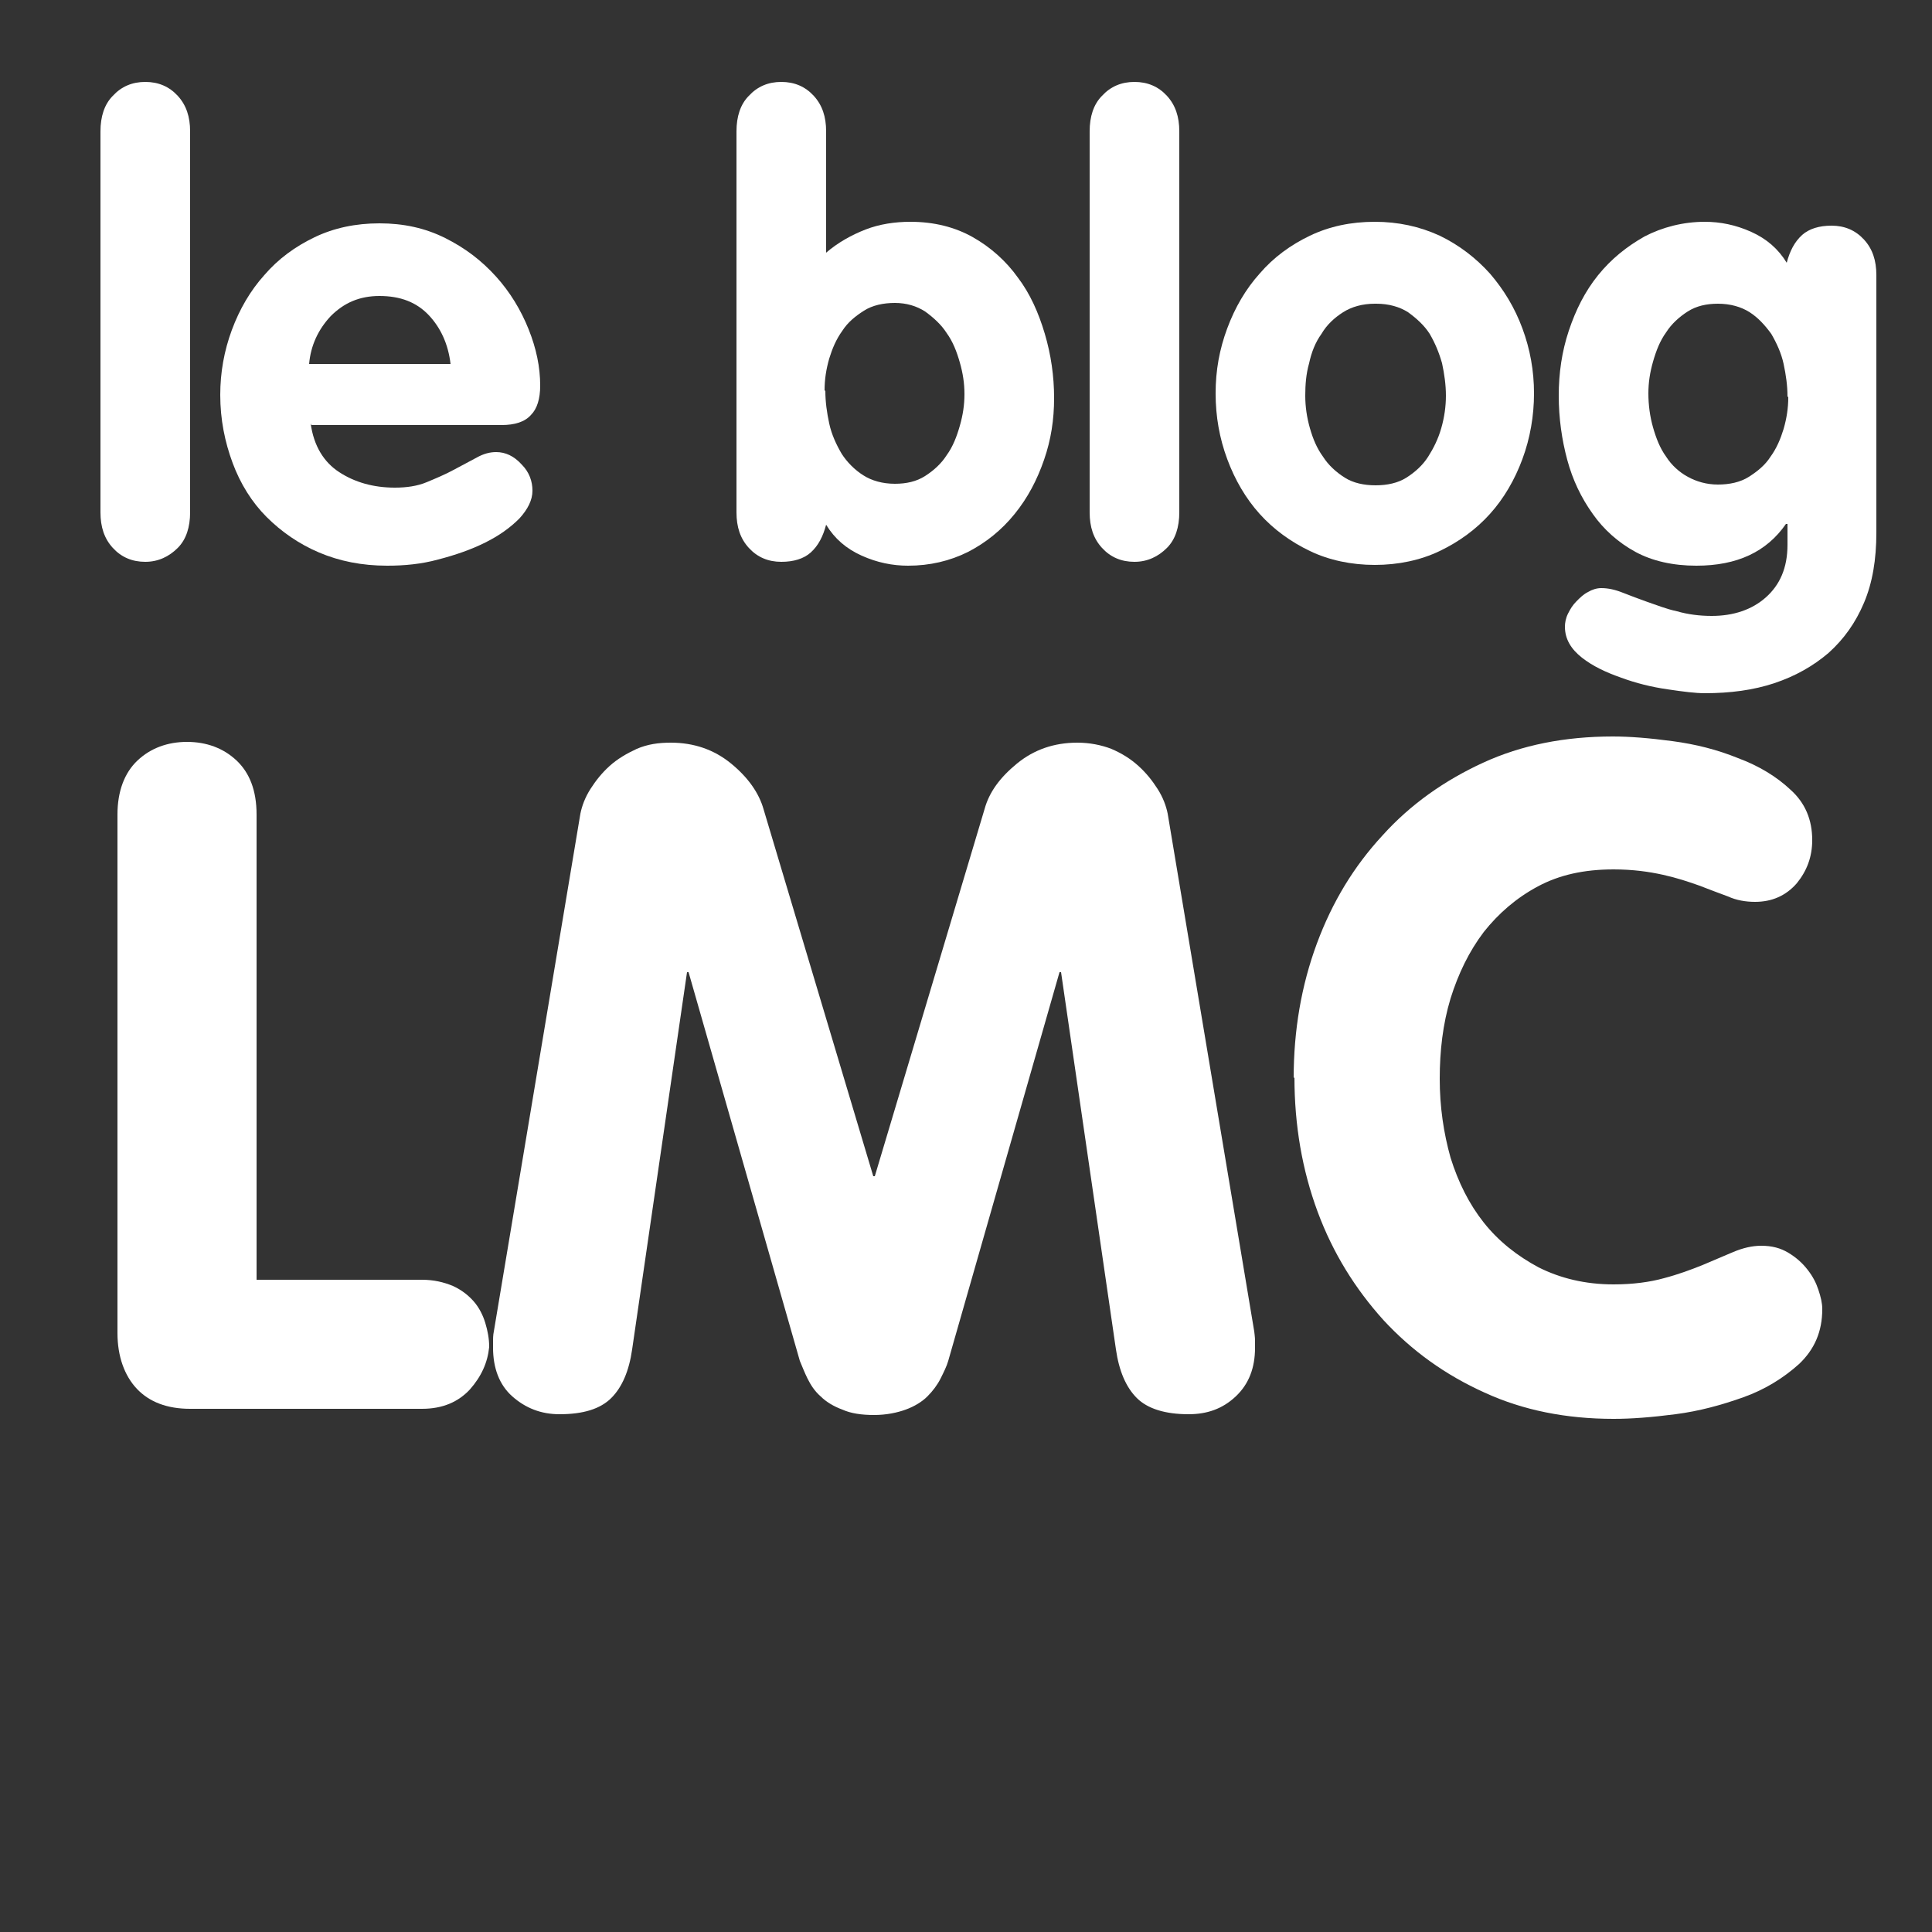
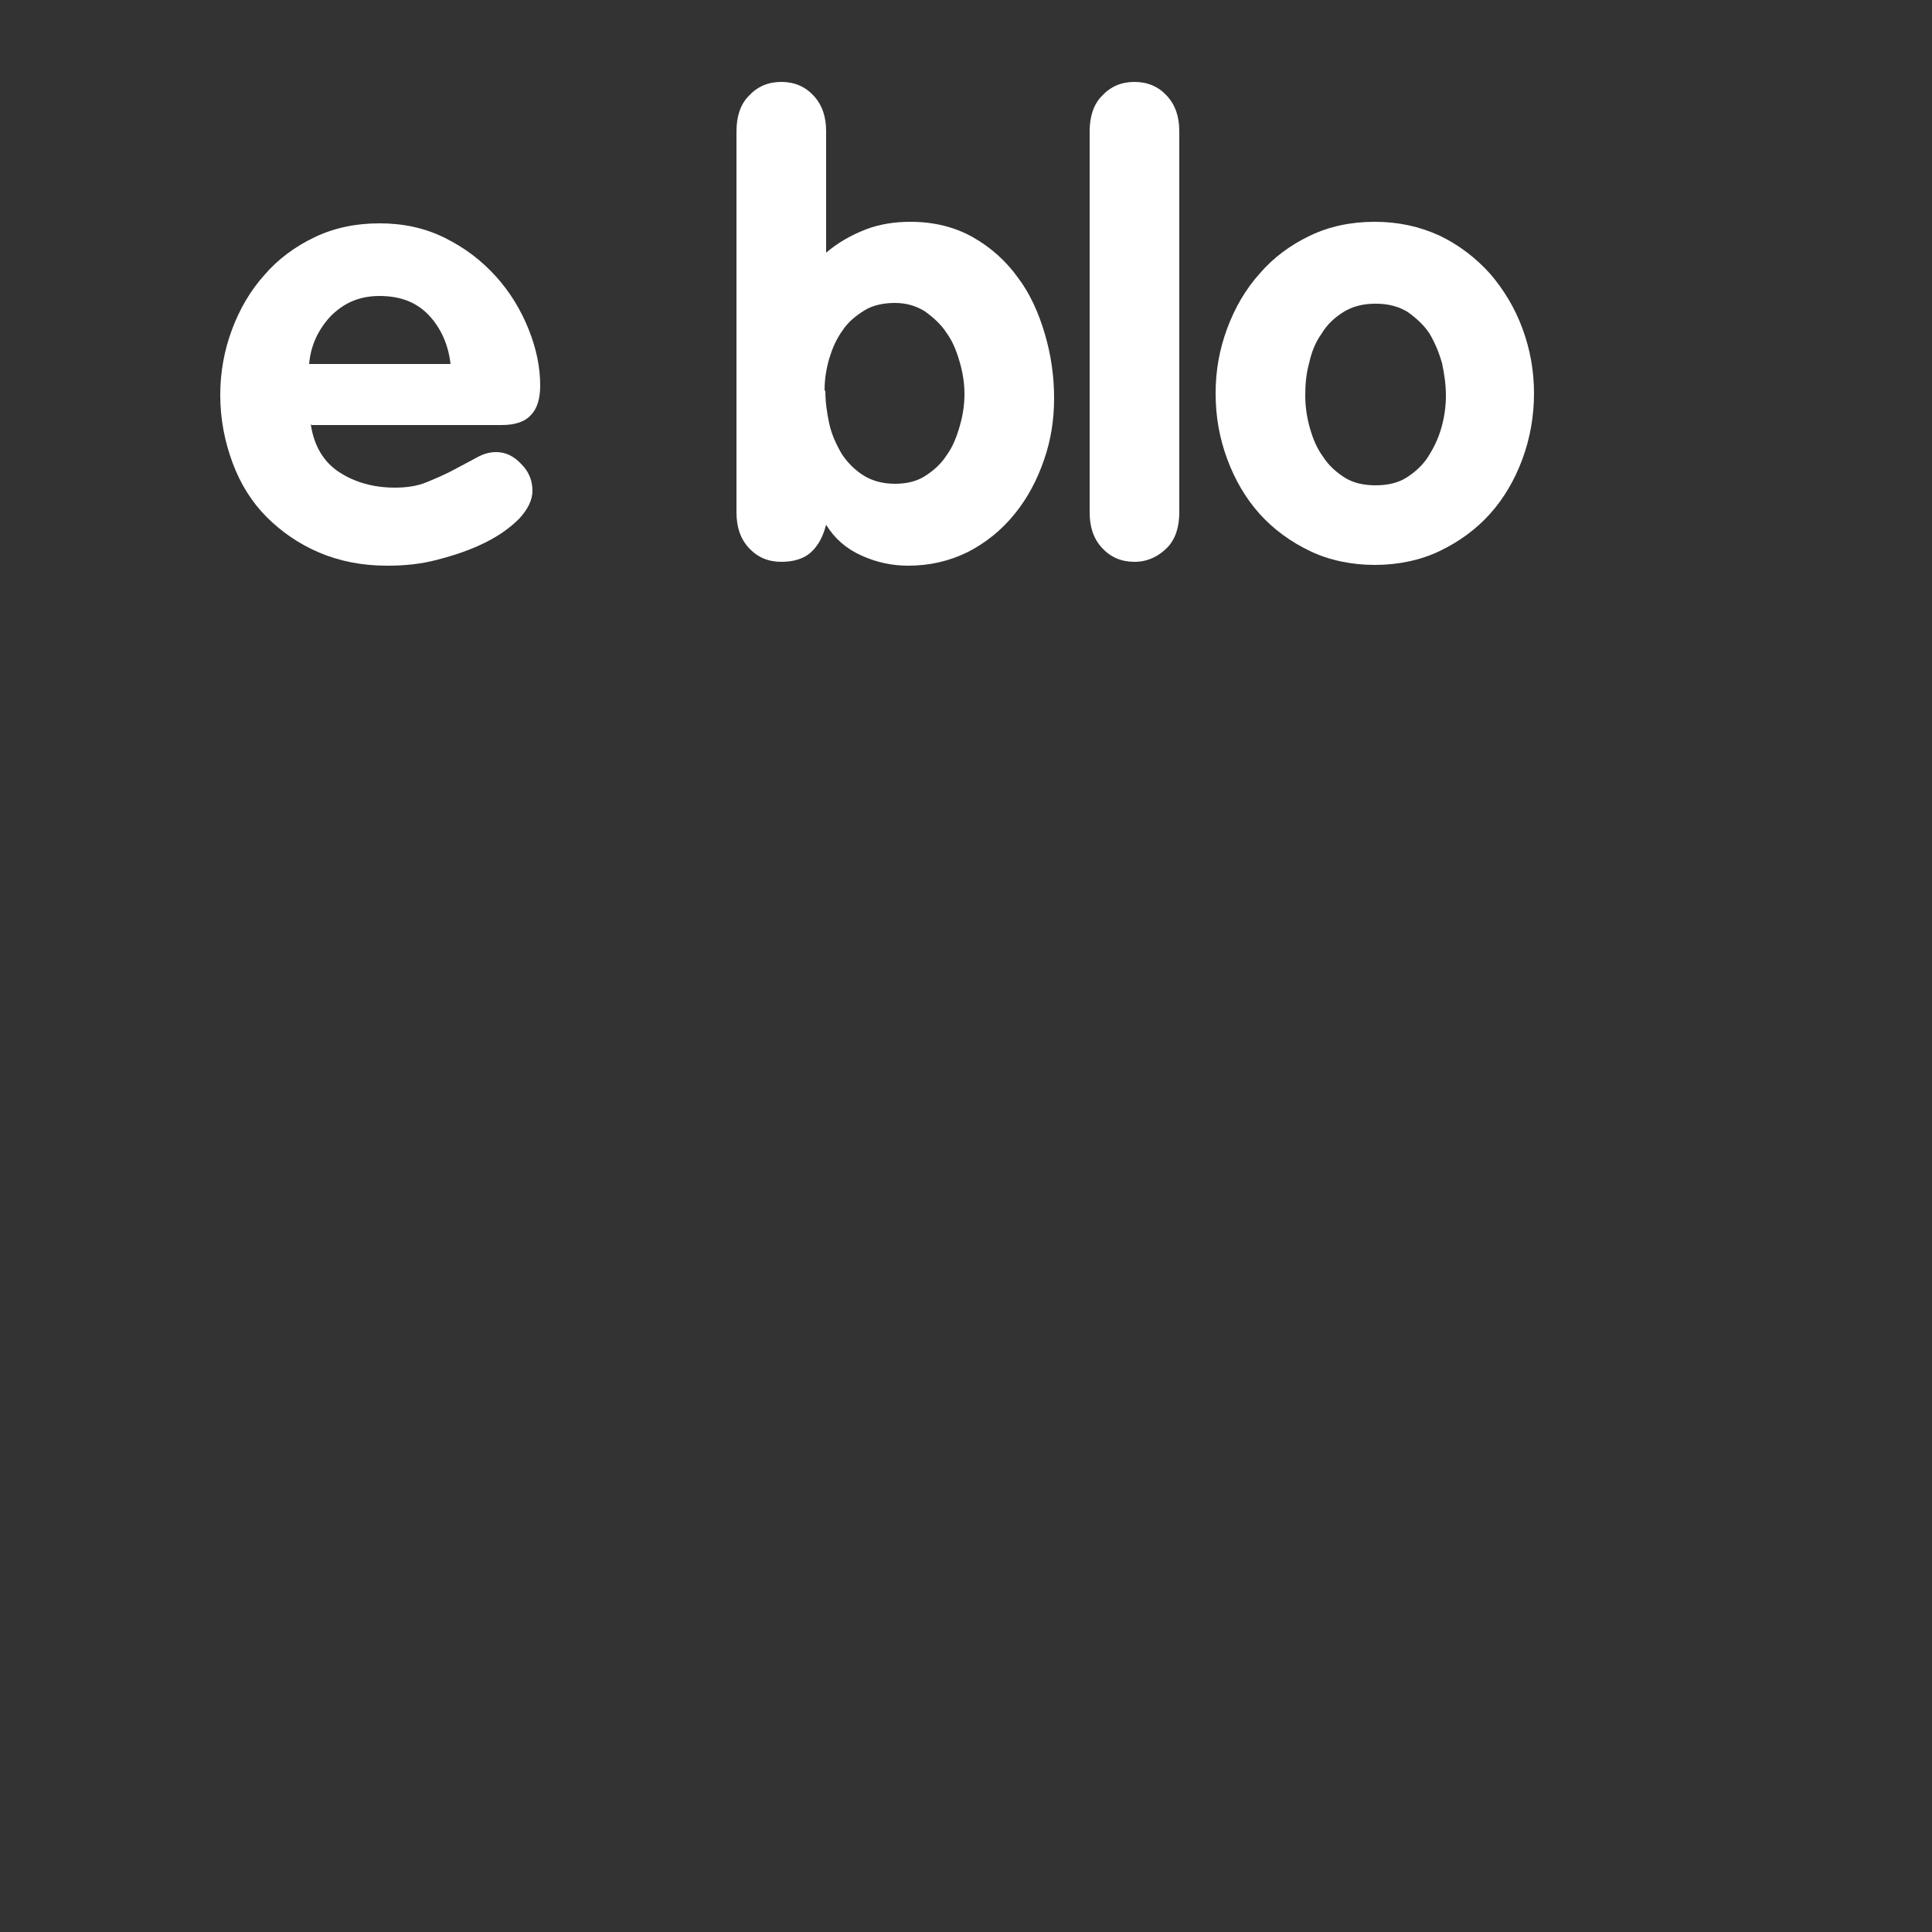
<svg xmlns="http://www.w3.org/2000/svg" version="1.1" id="Calque_1" x="0px" y="0px" viewBox="0 0 25 25" style="enable-background:new 0 0 25 25;" height="25px" width="25px" xml:space="preserve">
  <rect x="0" y="0" width="25" height="25" fill="#333333" stroke="none" />
-   <path d="m1.3,1.7c0-.19.05-.35.16-.46.11-.12.25-.18.42-.18s.31.06.42.18.16.27.16.46v4.93c0,.19-.05.35-.16.46s-.25.18-.42.18-.31-.06-.42-.18c-.11-.12-.16-.27-.16-.46V1.7Z" style="fill: #FFFFFF;" />
  <path d="m4.02,5.48c.04.29.17.5.37.63s.44.2.72.2c.15,0,.29-.02.41-.07.12-.05.24-.1.35-.16.11-.06.21-.11.3-.16.09-.05.17-.07.25-.07.12,0,.23.05.33.16.1.1.14.22.14.34s-.06.24-.17.36c-.12.12-.26.22-.44.31s-.38.16-.61.22c-.22.06-.44.08-.66.08-.33,0-.62-.06-.88-.17-.26-.11-.49-.27-.68-.46s-.34-.43-.44-.7c-.1-.27-.16-.56-.16-.88,0-.29.05-.57.15-.84.1-.27.24-.51.42-.71.18-.21.4-.37.65-.49.25-.12.53-.18.84-.18s.59.06.85.19.47.29.66.5c.18.2.32.43.42.68.1.25.15.49.15.73,0,.17-.04.3-.12.38-.08.09-.21.13-.38.13h-2.46Zm1.81-.77c-.03-.26-.13-.47-.28-.63-.16-.17-.37-.25-.64-.25-.26,0-.46.09-.63.26-.16.17-.26.38-.28.62h1.83Z" style="fill: #FFFFFF;" />
  <path d="m9.53,1.7c0-.19.05-.35.16-.46.11-.12.25-.18.42-.18s.31.06.42.18c.11.12.16.27.16.46v1.57c.15-.13.33-.23.51-.3s.38-.1.58-.1c.31,0,.58.07.81.2.23.13.43.31.58.52.16.21.27.46.35.73.08.27.12.55.12.83s-.04.54-.13.8-.21.49-.38.7c-.17.21-.37.37-.6.49-.24.12-.5.18-.78.18-.2,0-.4-.04-.6-.13-.2-.09-.35-.22-.46-.4-.04.15-.1.27-.2.36-.09.08-.22.12-.38.12-.17,0-.31-.06-.42-.18-.11-.12-.16-.27-.16-.46V1.7Zm1.15,3.36c0,.14.02.28.05.42.03.14.09.27.16.39.07.11.17.21.28.28.11.07.25.11.41.11.15,0,.28-.03.39-.1.11-.07.21-.16.28-.27.08-.11.13-.24.17-.38.04-.14.06-.27.06-.41s-.02-.27-.06-.41c-.04-.14-.09-.27-.17-.38-.07-.11-.17-.2-.28-.28-.11-.07-.24-.11-.39-.11s-.29.03-.4.1c-.11.07-.21.15-.28.26-.08.11-.13.23-.17.36-.04.14-.06.27-.06.41Z" style="fill: #FFFFFF;" />
  <path d="m14.1,1.7c0-.19.05-.35.16-.46.11-.12.25-.18.42-.18s.31.06.42.18.16.27.16.46v4.93c0,.19-.05.35-.16.46s-.25.18-.42.18-.31-.06-.42-.18c-.11-.12-.16-.27-.16-.46V1.7Z" style="fill: #FFFFFF;" />
  <path d="m17.79,2.87c.3,0,.58.06.84.18.25.12.47.29.65.49.18.21.32.44.42.71.1.27.15.55.15.84s-.05.58-.15.85c-.1.27-.24.51-.42.71-.18.2-.4.36-.65.48-.25.12-.54.18-.84.18s-.59-.06-.84-.18-.47-.28-.65-.48c-.18-.2-.32-.44-.42-.71-.1-.27-.15-.55-.15-.85s.05-.57.15-.84c.1-.27.24-.51.42-.71.18-.21.4-.37.65-.49.25-.12.53-.18.84-.18Zm0,1.06c-.16,0-.3.04-.41.11-.11.07-.21.16-.28.28-.08.11-.13.24-.16.38-.04.14-.05.28-.05.42s.02.28.06.42.09.26.17.37c.07.11.17.2.28.27.11.07.25.1.4.1s.29-.03.4-.1.21-.16.28-.27c.07-.11.13-.23.17-.37s.06-.28.06-.42-.02-.28-.05-.42c-.04-.14-.09-.26-.16-.38-.07-.11-.17-.2-.28-.28-.11-.07-.25-.11-.41-.11Z" style="fill: #FFFFFF;" />
-   <path d="m24.28,6.89c0,.35-.05.65-.16.91-.11.26-.26.47-.46.65-.2.17-.43.3-.7.39-.27.09-.57.13-.9.13-.12,0-.28-.02-.48-.05-.21-.03-.41-.08-.6-.15-.2-.07-.37-.15-.51-.26-.14-.11-.22-.24-.22-.4,0-.05.01-.11.04-.17.03-.06.06-.11.11-.16s.09-.09.15-.12c.05-.03.11-.05.17-.05.09,0,.18.02.28.06.1.04.21.08.32.12.12.04.24.09.38.12.14.04.29.06.45.06.28,0,.52-.08.7-.24s.28-.38.28-.68v-.27h-.02c-.25.36-.63.54-1.16.54-.3,0-.57-.06-.79-.18-.22-.12-.41-.29-.55-.49-.15-.21-.26-.44-.33-.7-.07-.26-.11-.54-.11-.83s.04-.57.13-.84c.09-.27.21-.51.38-.72s.37-.37.6-.5c.23-.12.5-.19.78-.19.2,0,.4.04.6.13.2.09.35.22.46.4.04-.15.1-.27.2-.36.09-.08.22-.12.38-.12.17,0,.31.06.42.18.11.12.16.27.16.46v3.33Zm-1.15-1.76c0-.14-.02-.28-.05-.42-.03-.14-.09-.27-.16-.39-.08-.11-.17-.21-.28-.28-.11-.07-.25-.11-.41-.11-.15,0-.28.03-.39.1-.11.07-.21.16-.28.27-.08.11-.13.24-.17.38s-.06.27-.06.41c0,.15.02.3.06.44s.09.27.17.38c.07.11.17.2.28.26.11.06.24.1.39.1s.29-.03.4-.1c.11-.07.21-.15.28-.26.08-.11.13-.23.17-.36.04-.14.06-.27.06-.41Z" style="fill: #FFFFFF;" />
-   <path d="m1.52,10.54c0-.3.09-.54.26-.7s.39-.24.64-.24.47.08.64.24.26.39.26.7v6.02h2.14c.15,0,.28.03.4.08.11.05.2.12.27.2.07.08.12.18.15.28.03.1.05.2.05.31-.02.2-.1.38-.25.55-.15.16-.35.25-.62.25h-3c-.3,0-.53-.09-.69-.26s-.25-.42-.25-.72v-6.7Z" style="fill: #FFFFFF;" />
-   <path d="m7.51,10.53c.02-.1.06-.21.13-.32.07-.11.15-.21.25-.3s.22-.16.35-.22c.14-.06.28-.08.44-.08.3,0,.56.09.78.27.22.18.36.38.42.59l1.42,4.75h.02l1.42-4.75c.06-.22.2-.41.42-.59.22-.18.48-.27.78-.27.16,0,.31.03.44.08.14.06.25.13.35.22.1.09.18.19.25.3.07.11.11.22.13.32l1.12,6.7s.01.08.01.11v.1c0,.26-.08.47-.25.63s-.37.23-.61.23c-.3,0-.53-.07-.67-.21-.14-.14-.23-.35-.27-.63l-.71-4.88h-.02l-1.44,5.03c-.02.07-.06.15-.1.23-.04.08-.1.16-.17.23s-.17.13-.28.17-.25.07-.41.07-.3-.02-.41-.07c-.11-.04-.21-.1-.28-.17-.08-.07-.13-.15-.17-.23-.04-.08-.07-.16-.1-.23l-1.44-5.03h-.02l-.71,4.88c-.04.28-.13.49-.27.63-.14.14-.36.21-.67.21-.24,0-.44-.08-.61-.23s-.25-.37-.25-.63v-.1s0-.07.01-.11l1.12-6.7Z" style="fill: #FFFFFF;" />
-   <path d="m16.74,13.95c0-.62.1-1.2.3-1.74s.48-1,.85-1.4c.36-.4.8-.71,1.3-.94s1.06-.34,1.68-.34c.22,0,.47.02.77.06s.58.11.85.22c.27.1.5.24.68.41.19.17.28.39.28.65,0,.22-.07.4-.2.56-.14.16-.32.24-.54.24-.12,0-.24-.02-.35-.07-.11-.04-.24-.09-.37-.14-.14-.05-.29-.1-.47-.14-.18-.04-.39-.07-.64-.07-.38,0-.7.07-.98.22-.28.15-.51.35-.7.59-.19.25-.33.54-.43.86-.1.33-.14.68-.14,1.04s.05.7.14,1.02c.1.32.24.6.43.84.19.24.43.43.71.58.28.14.6.22.97.22.25,0,.47-.03.65-.08.19-.05.35-.11.5-.17.14-.06.28-.12.4-.17s.24-.08.36-.08c.14,0,.25.03.35.09.1.06.18.13.25.22s.11.17.14.26c.03.09.05.17.05.25,0,.29-.1.52-.3.71-.2.18-.44.33-.72.43-.28.1-.57.18-.88.22s-.57.06-.8.06c-.61,0-1.17-.11-1.67-.34-.51-.23-.94-.54-1.31-.94-.36-.4-.65-.86-.85-1.4s-.3-1.12-.3-1.74Z" style="fill: #FFFFFF;" />
</svg>